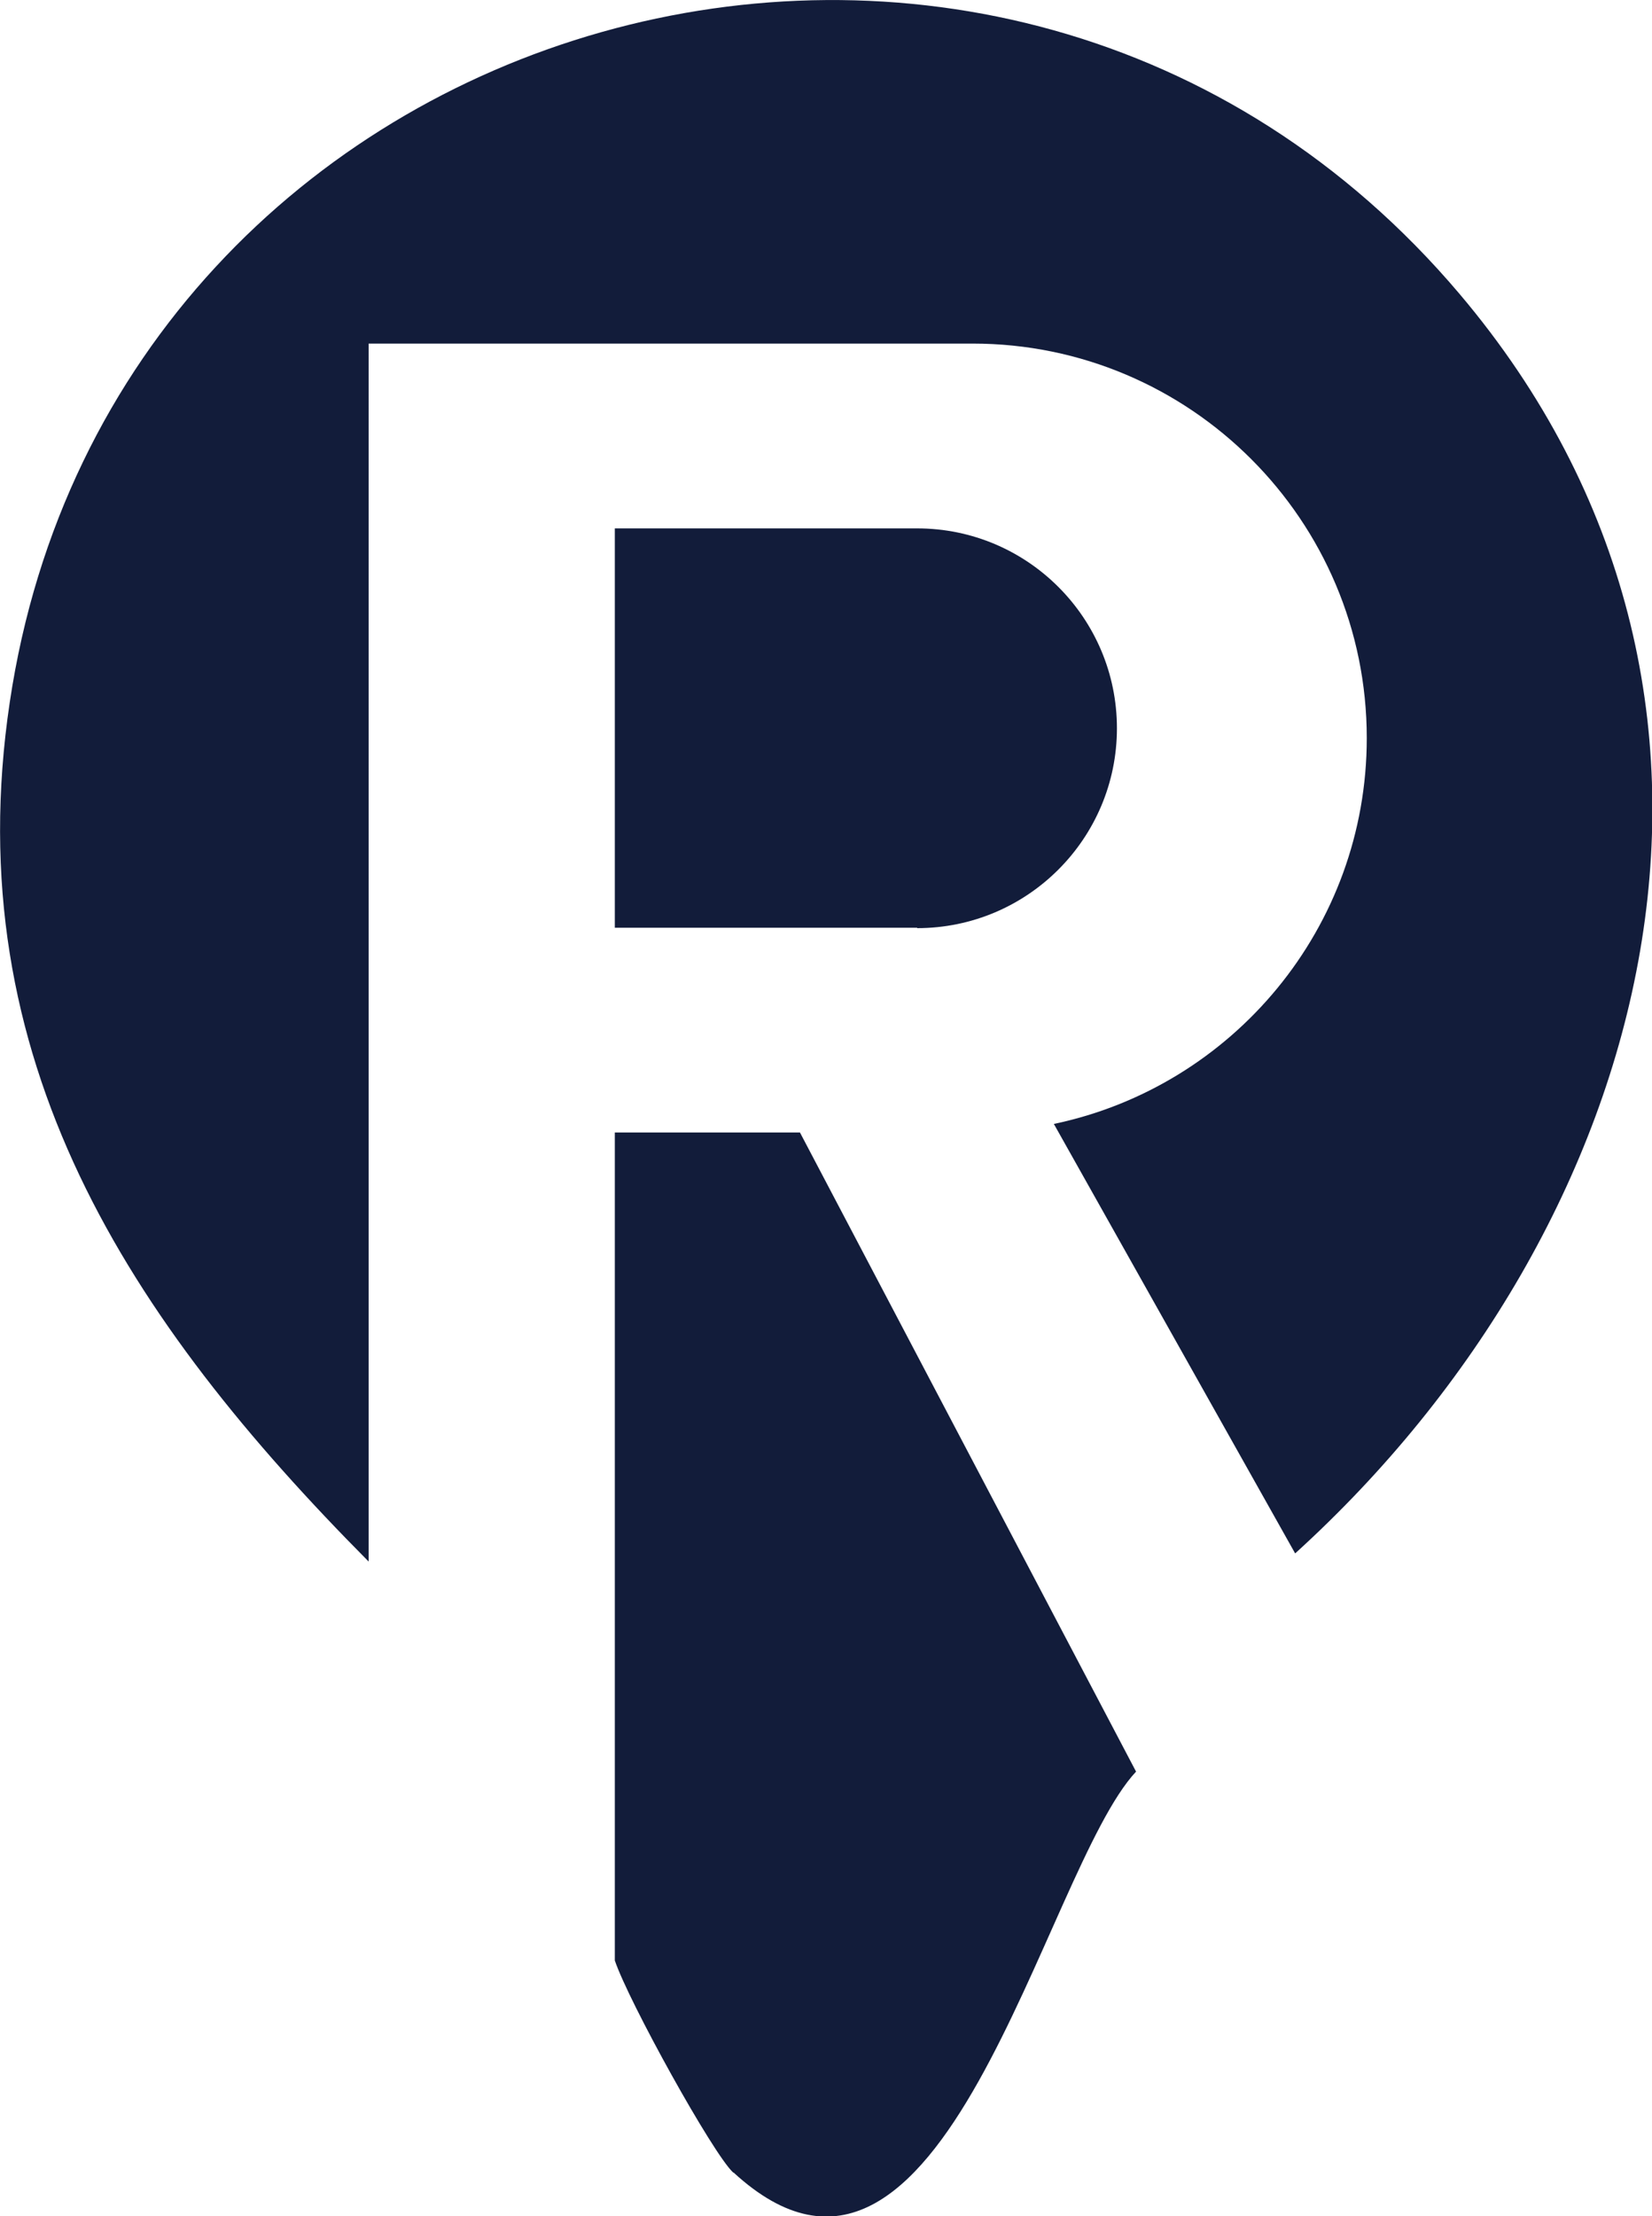
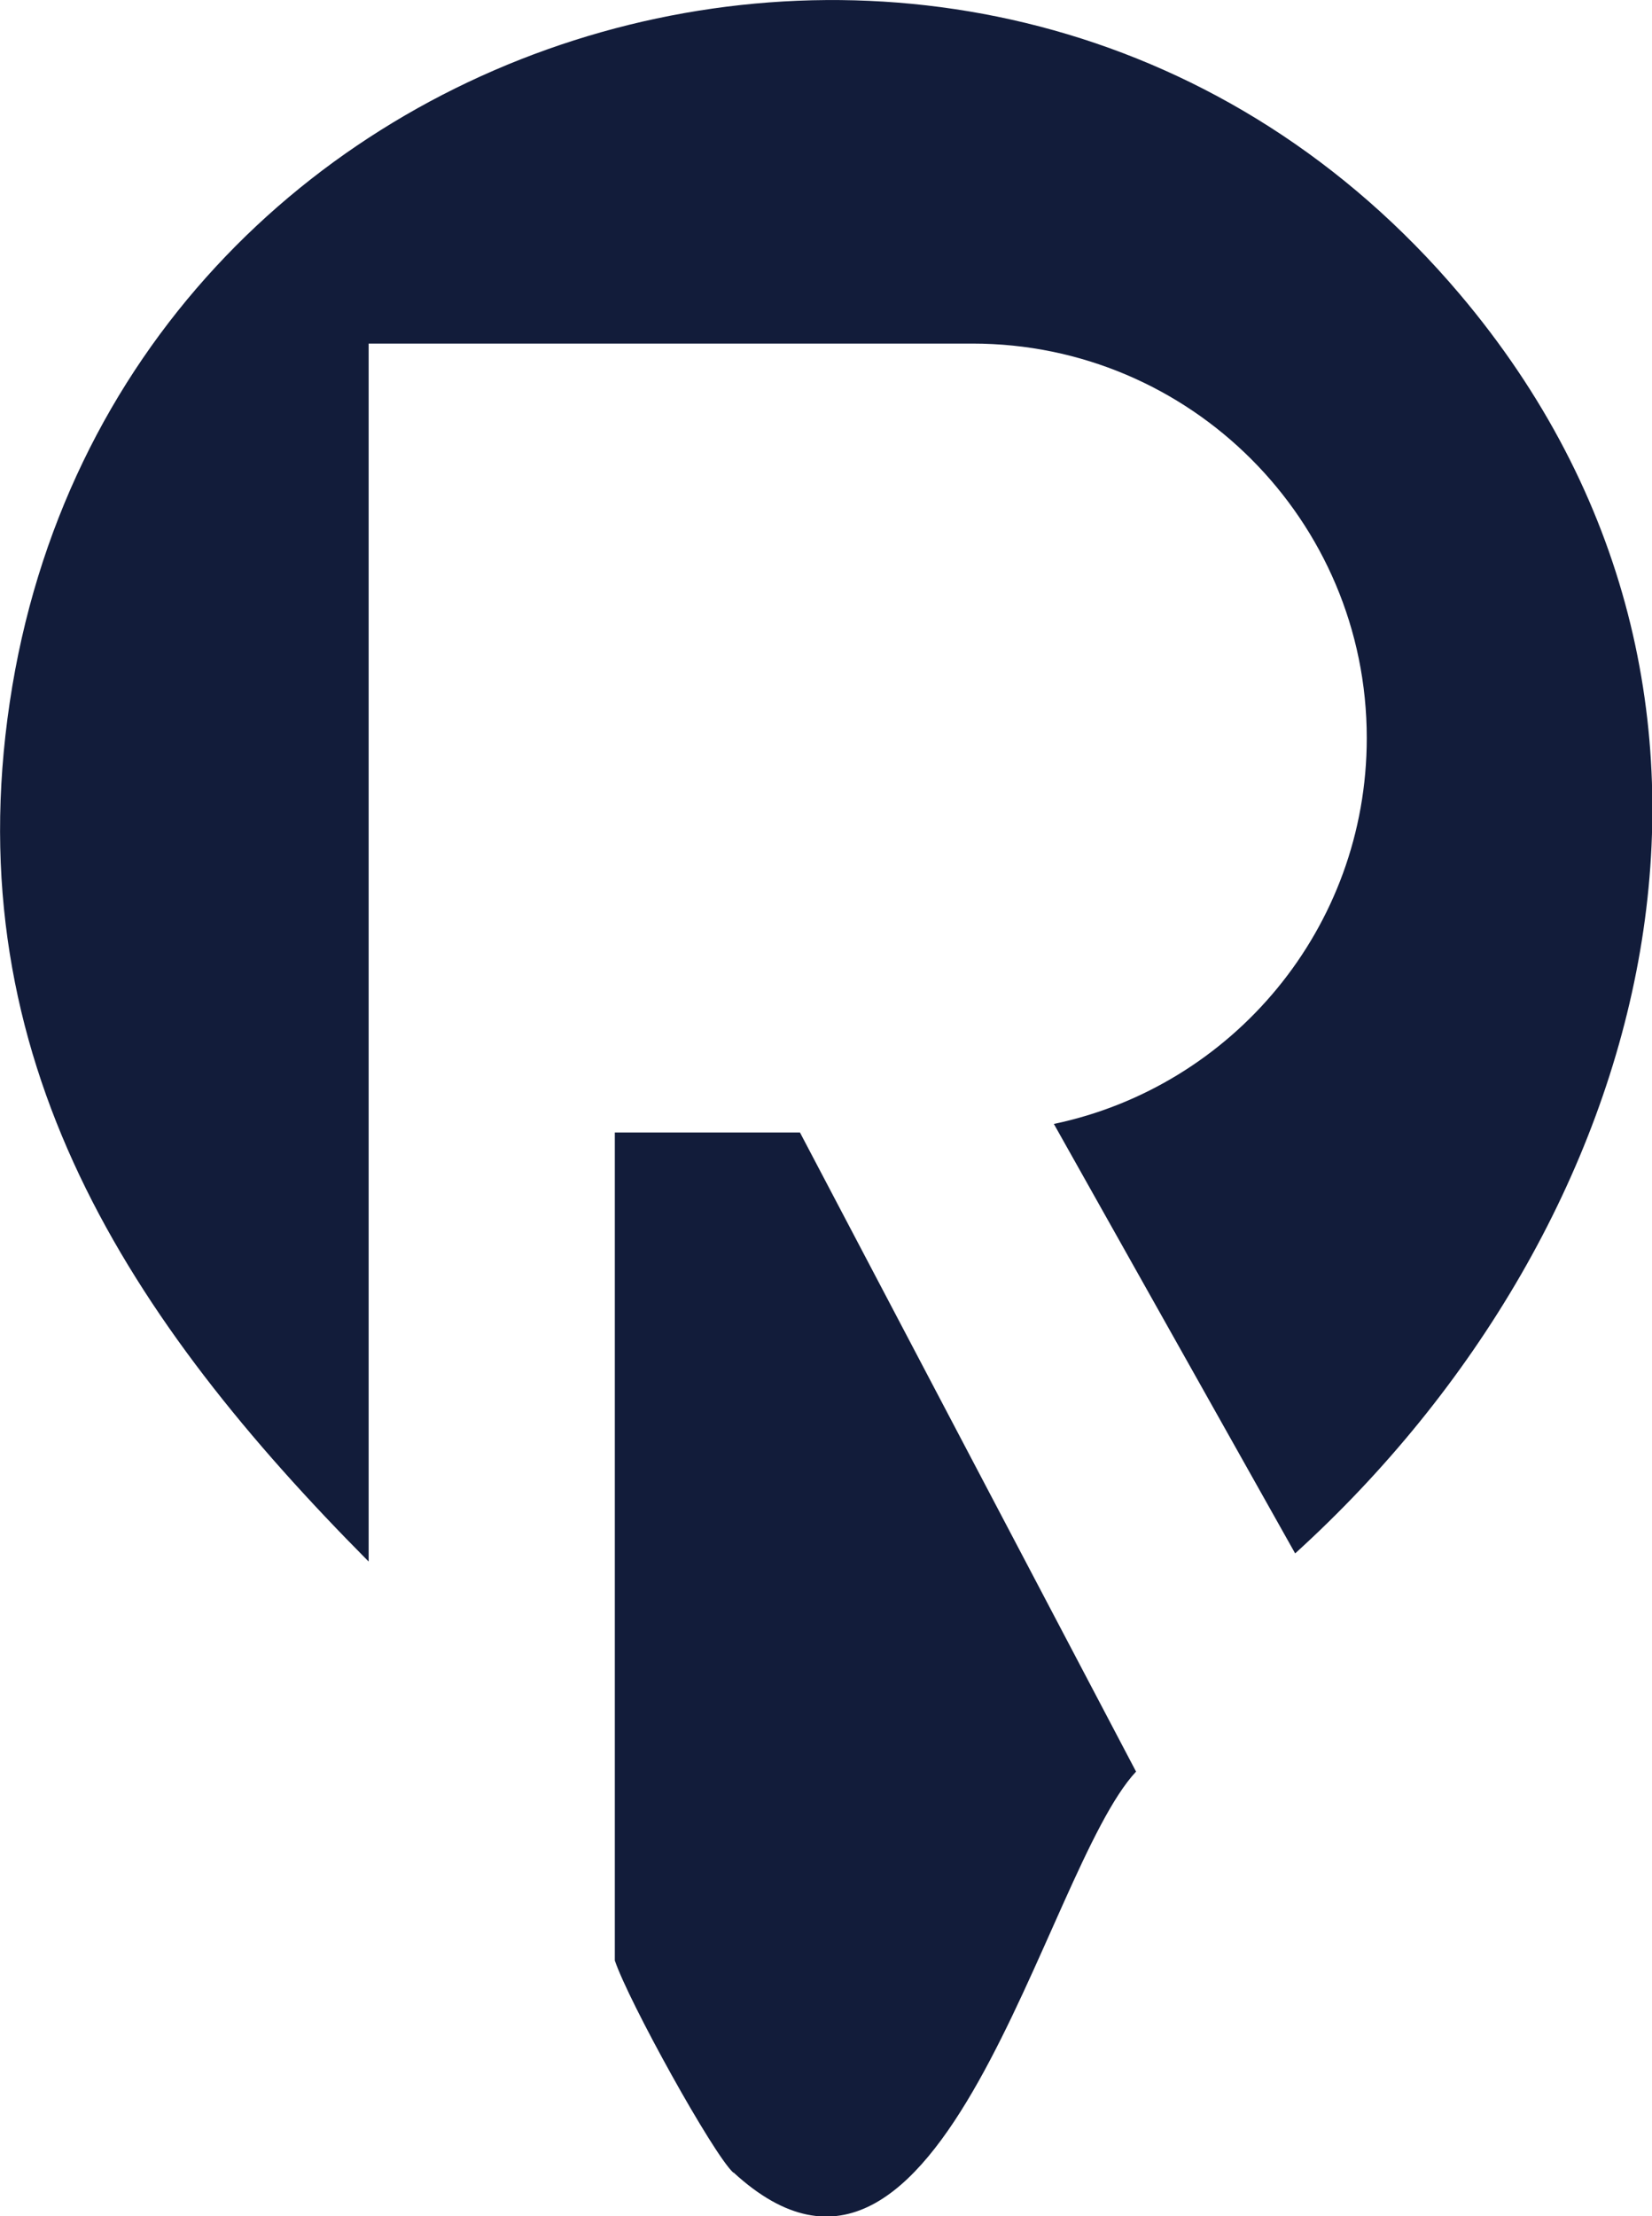
<svg xmlns="http://www.w3.org/2000/svg" id="_レイヤー_2" data-name="レイヤー 2" viewBox="0 0 40.6 54.44">
  <defs>
    <style>
      .cls-1 {
        fill: #121c3a;
      }
    </style>
  </defs>
  <g id="_レイヤー_2-2" data-name="レイヤー 2">
    <g>
      <path class="cls-1" d="M.24,17.25c-1.31,8.77,2.94,15.19,8.82,21.11V8.44h.07s0,0,0,0h0s14.77,0,14.77,0c5.35,0,9.69,4.34,9.69,9.69h0c0,4.67-3.3,8.56-7.69,9.48l5.93,10.55c8.88-8.06,12.38-21.09,4.04-30.94C24.57-6.12,2.8.07.24,17.25Z" />
      <path class="cls-1" d="M18.03,53.37c5.14,4.72,7.61-7.41,9.89-9.85l-8.26-15.7h-4.55v20.34c.34,1.01,2.41,4.75,2.91,5.21h0Z" />
-       <path class="cls-1" d="M22.54,22.8c2.71,0,4.91-2.2,4.91-4.91s-2.2-4.91-4.91-4.91h-7.43v9.81h7.43Z" />
    </g>
  </g>
</svg>